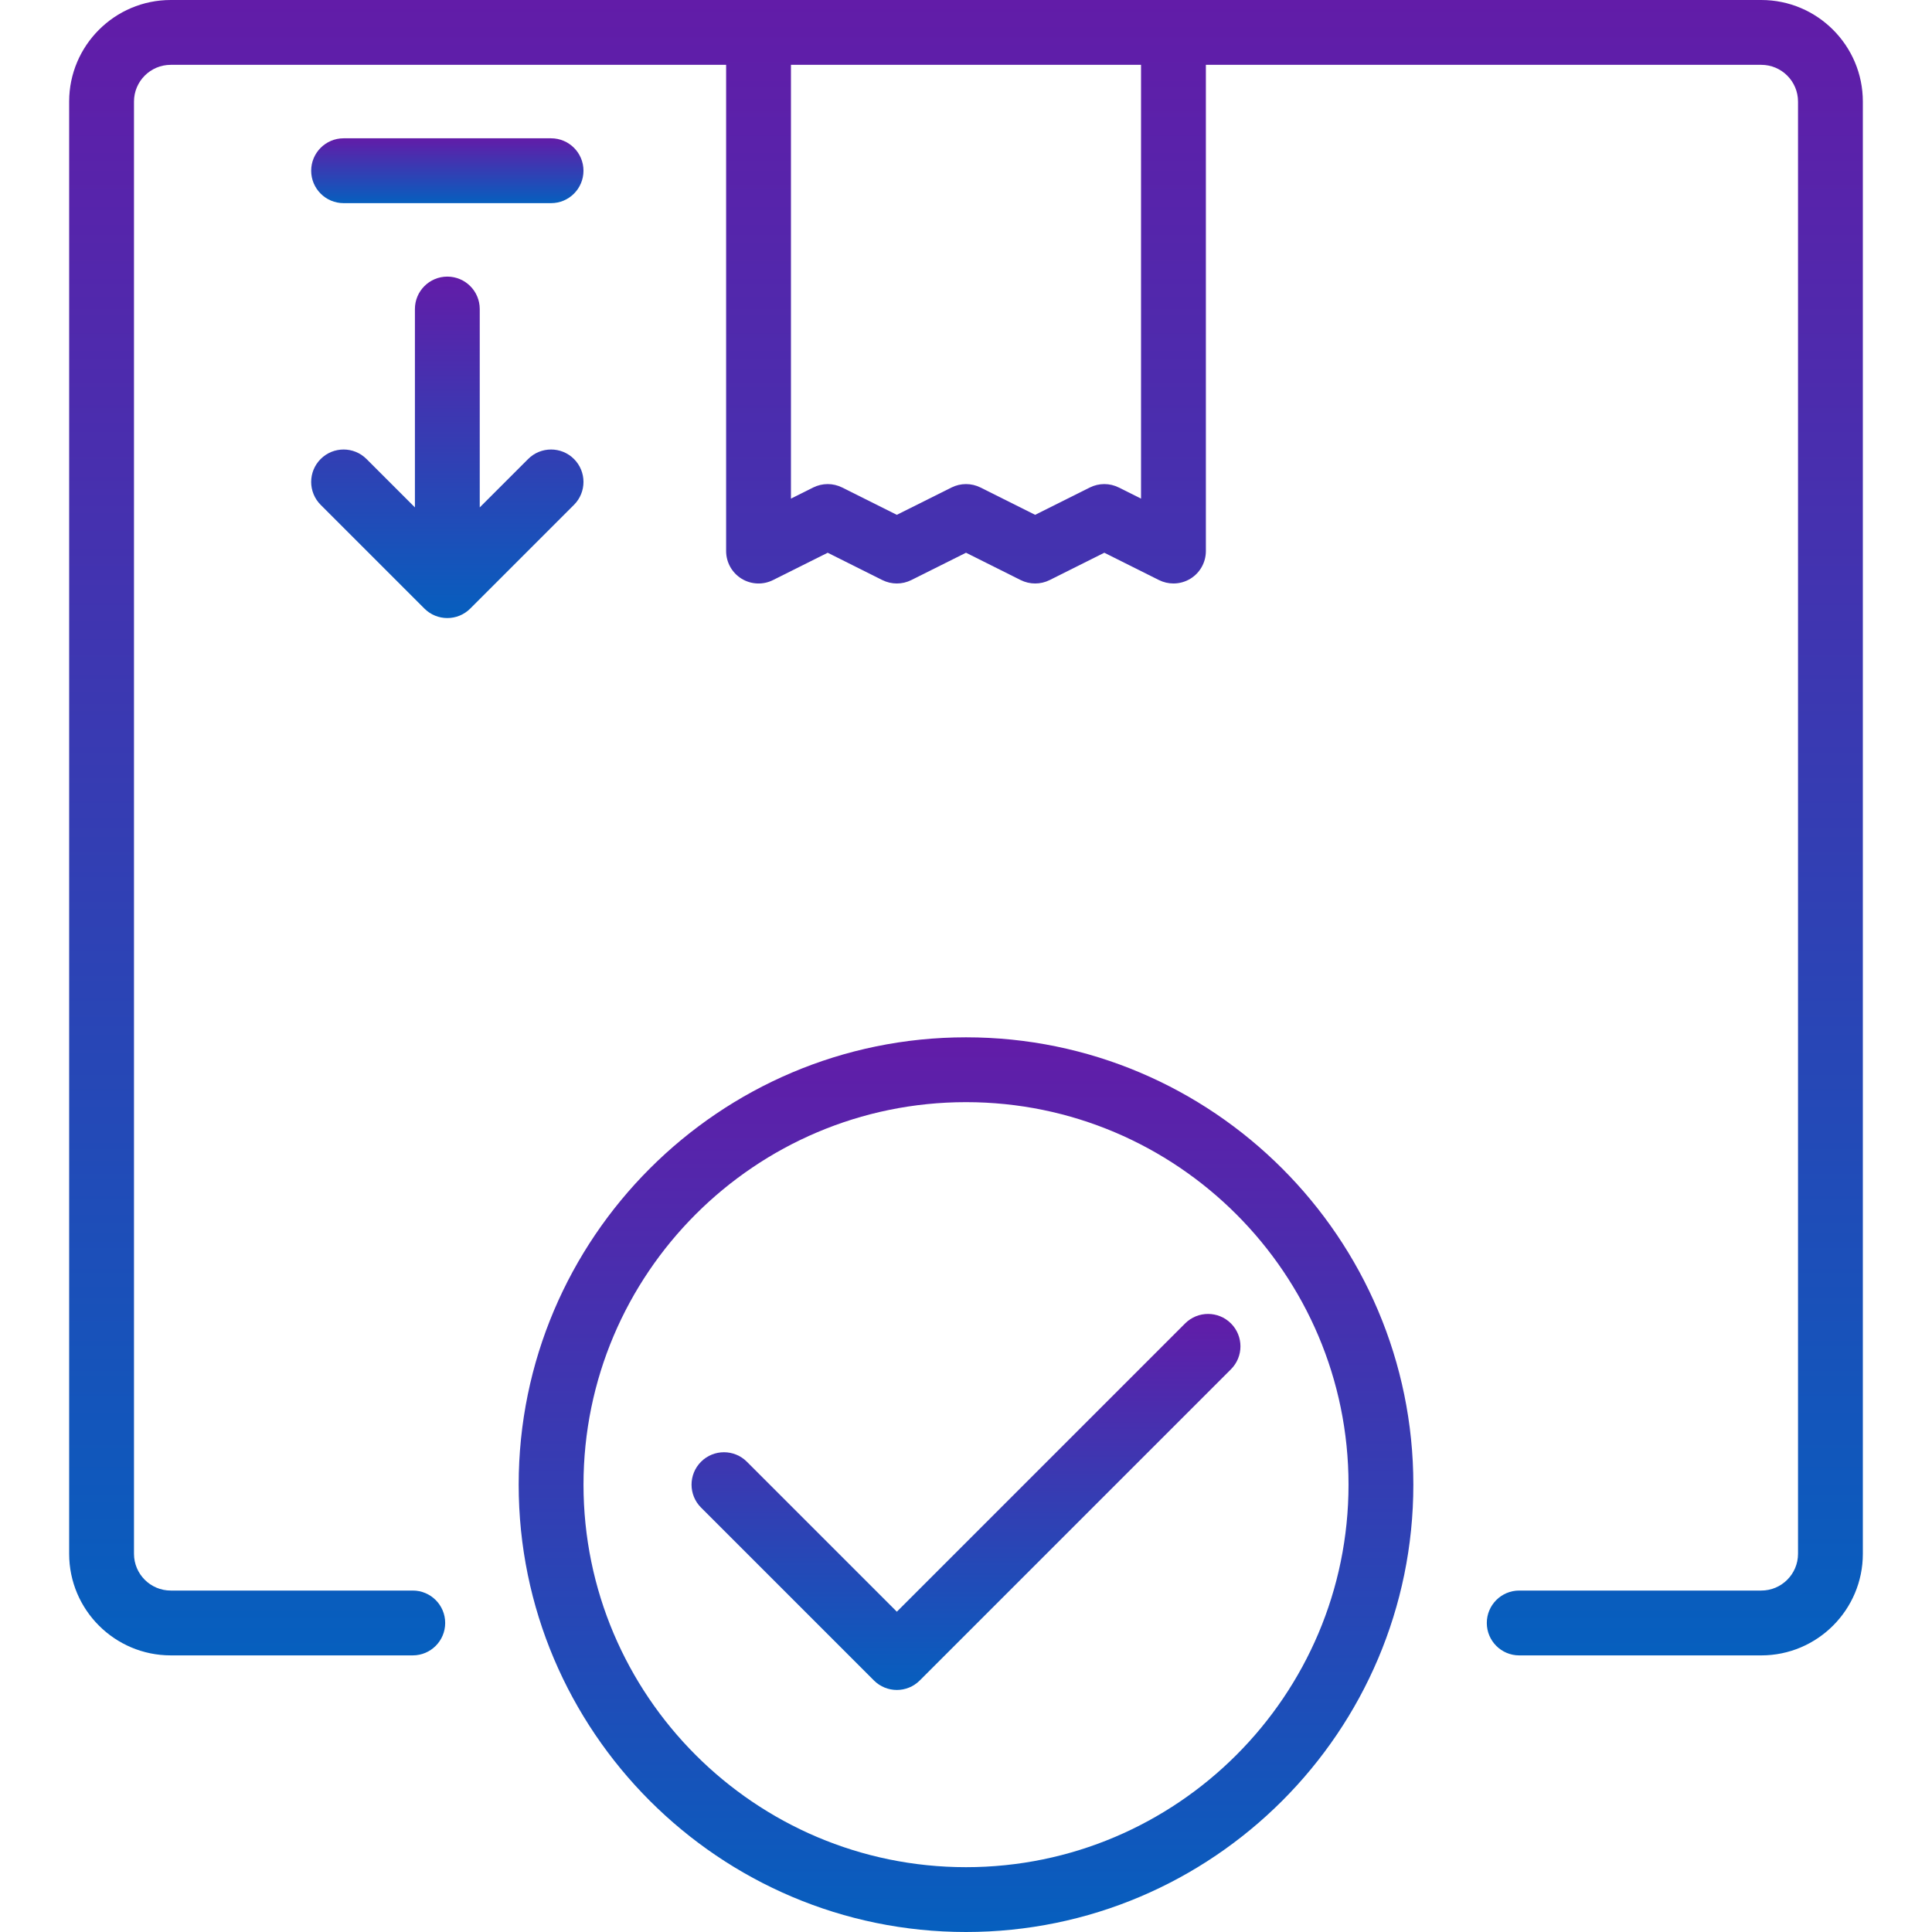
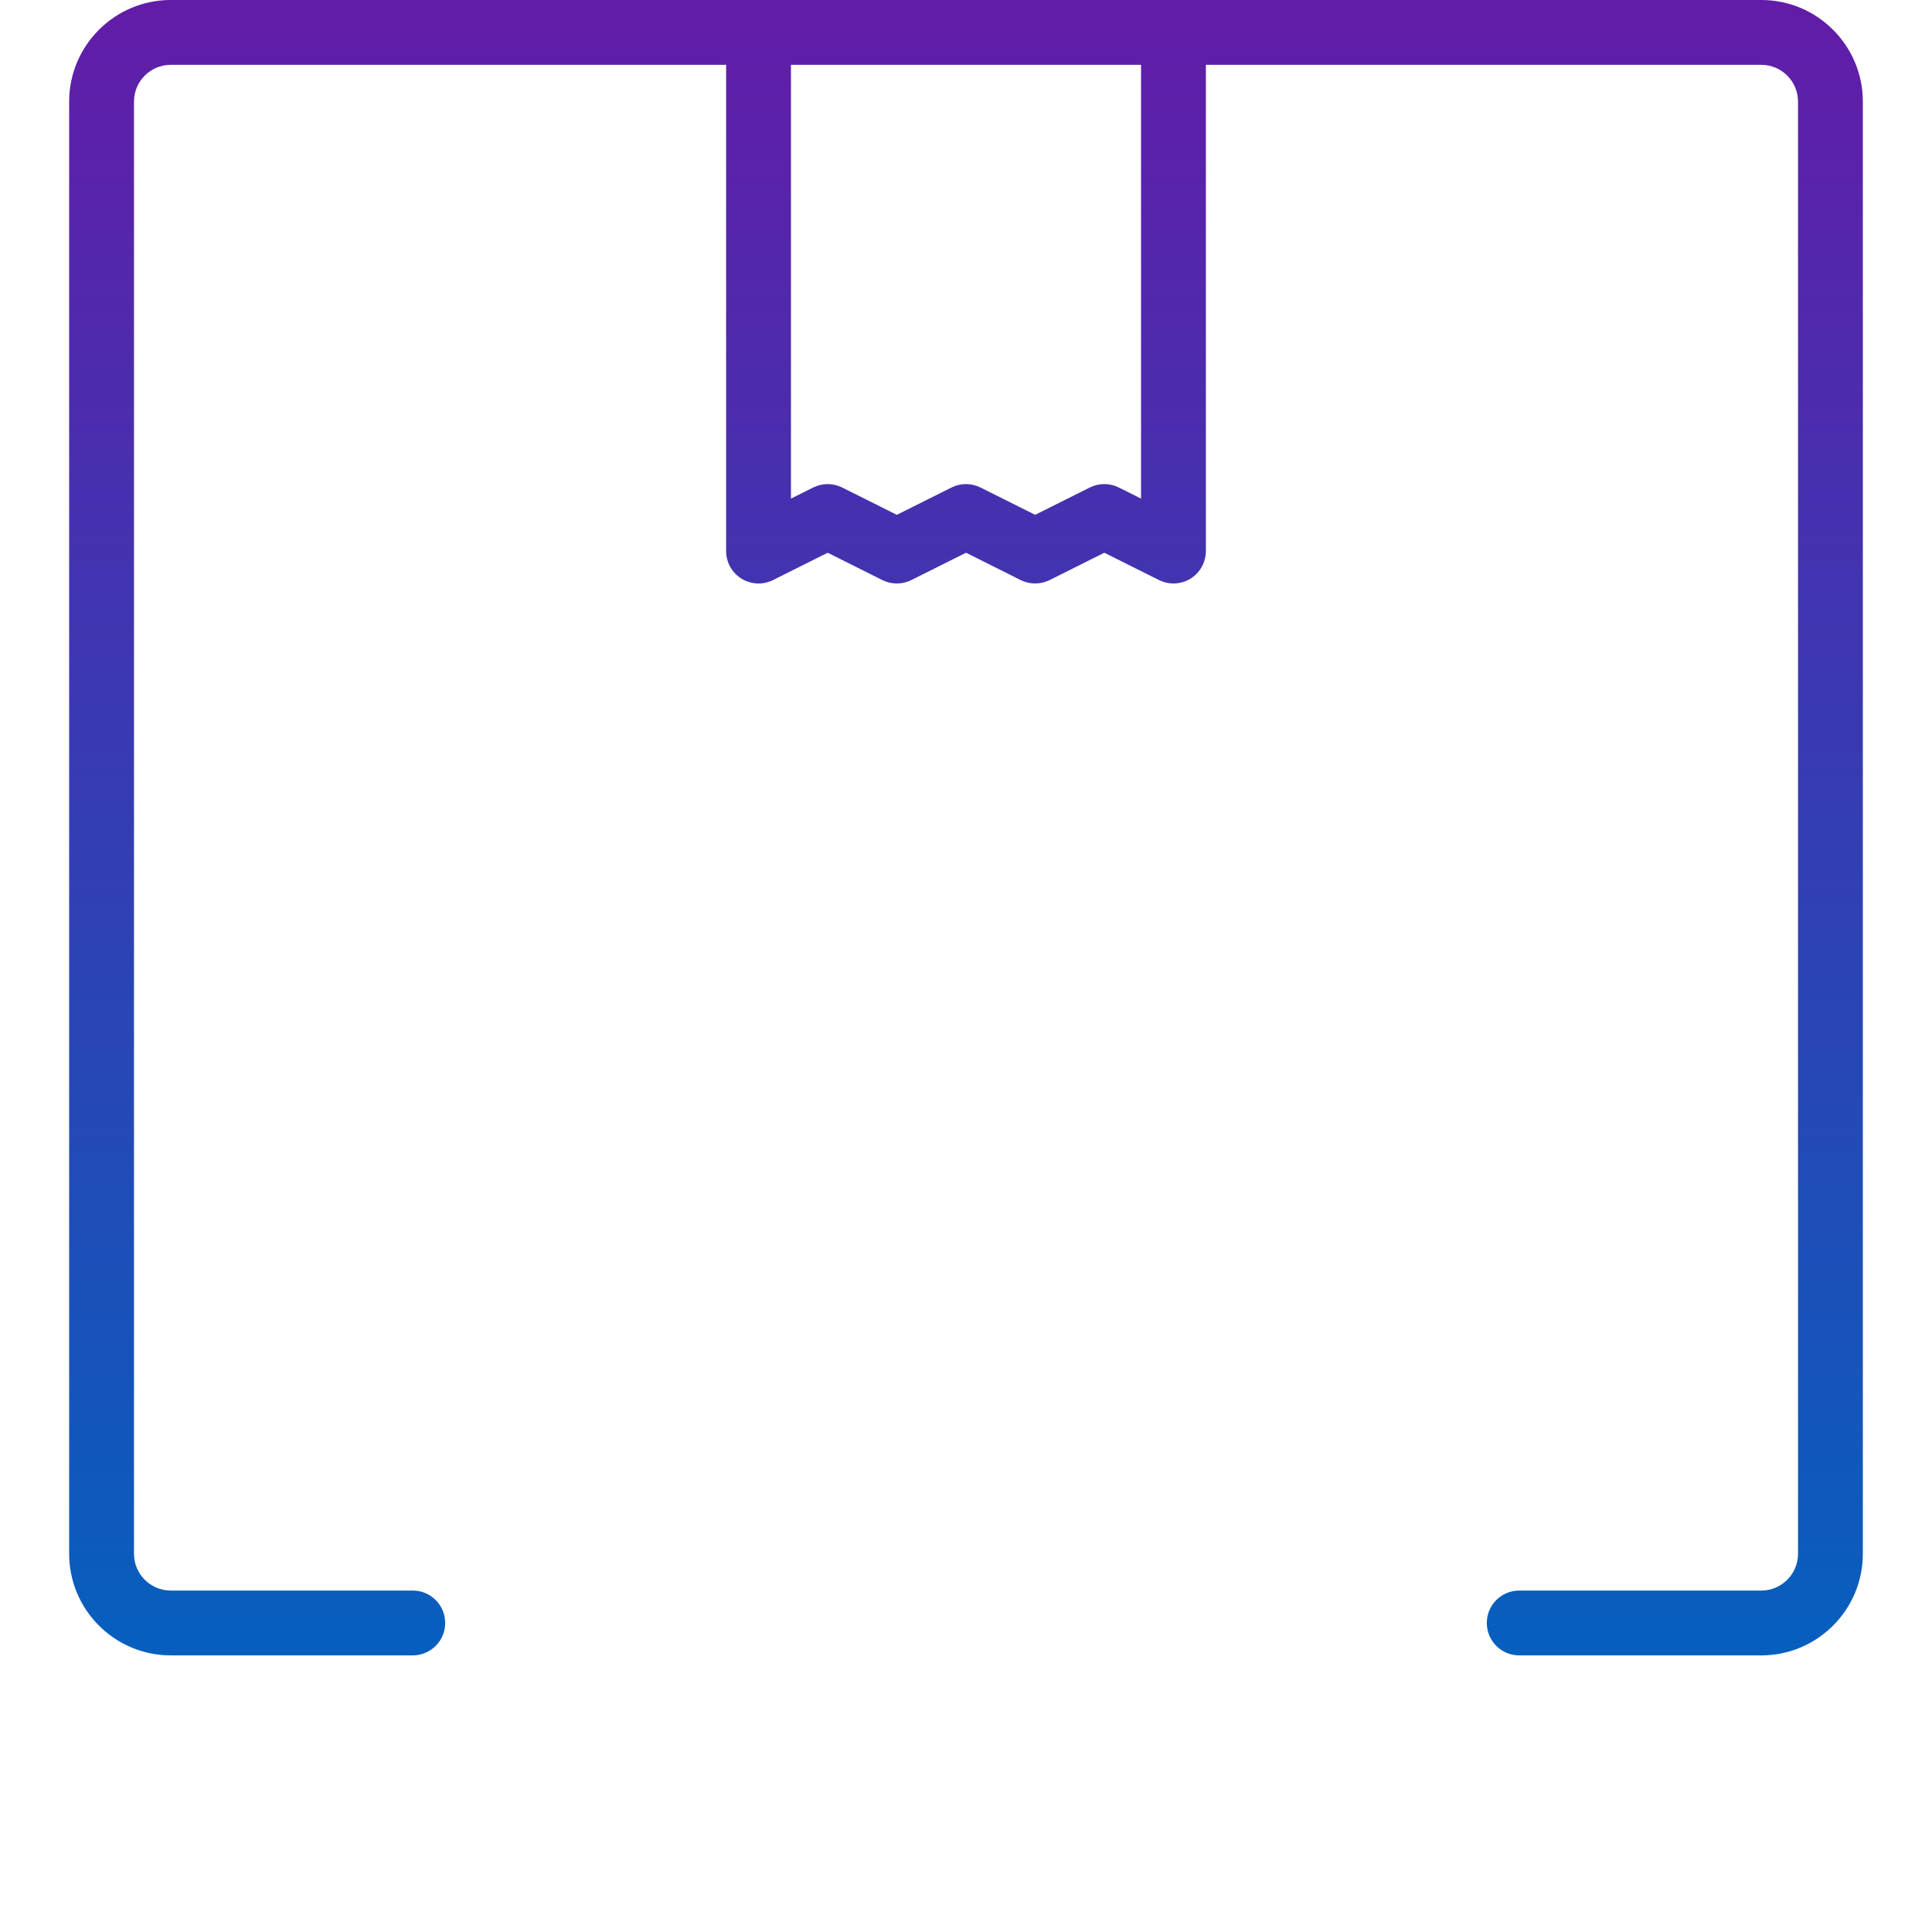
<svg xmlns="http://www.w3.org/2000/svg" width="150" height="150" viewBox="0 0 150 150" fill="none">
  <g clip-path="url(#clip0_195_3577)">
-     <path d="M75.001 80.537C55.85 80.537 40.27 96.118 40.27 115.268C40.27 134.419 55.85 150 75.001 150C94.152 150 109.732 134.419 109.732 115.269C109.732 96.118 94.152 80.537 75.001 80.537ZM75.001 144.967C58.626 144.967 45.303 131.644 45.303 115.269C45.303 98.893 58.626 85.571 75.001 85.571C91.376 85.571 104.699 98.893 104.699 115.269C104.699 131.644 91.376 144.967 75.001 144.967Z" fill="url(#paint0_linear_195_3577)" />
-     <path d="M95.571 102.751C94.589 101.768 92.995 101.768 92.012 102.751L69.631 125.132L57.988 113.489C57.005 112.506 55.411 112.506 54.429 113.489C53.446 114.472 53.446 116.065 54.429 117.048L67.852 130.471C68.343 130.962 68.987 131.208 69.631 131.208C70.275 131.208 70.919 130.963 71.41 130.471L95.572 106.31C96.554 105.327 96.554 103.733 95.571 102.751Z" fill="url(#paint1_linear_195_3577)" />
    <path d="M136.745 0H13.255C8.907 0 5.369 3.538 5.369 7.886V120.637C5.369 124.986 8.907 128.523 13.255 128.523H32.047C33.437 128.523 34.564 127.397 34.564 126.006C34.564 124.616 33.437 123.49 32.047 123.49H13.255C11.682 123.49 10.403 122.21 10.403 120.637V7.886C10.403 6.313 11.682 5.034 13.255 5.034H56.376V42.785C56.376 43.657 56.828 44.467 57.569 44.926C58.311 45.385 59.238 45.427 60.018 45.036L64.262 42.915L68.504 45.036C69.213 45.39 70.047 45.391 70.755 45.036L75.001 42.914L79.244 45.036C79.953 45.39 80.787 45.39 81.496 45.036L85.739 42.914L89.982 45.036C90.338 45.213 90.723 45.301 91.108 45.301C91.568 45.301 92.027 45.175 92.431 44.926C93.173 44.467 93.624 43.657 93.624 42.785V5.034H136.745C138.318 5.034 139.598 6.313 139.598 7.886V120.637C139.598 122.21 138.318 123.49 136.745 123.49H117.952C116.562 123.49 115.435 124.617 115.435 126.007C115.435 127.397 116.562 128.524 117.952 128.524H136.745C141.094 128.524 144.631 124.986 144.631 120.638V7.886C144.631 3.538 141.093 0 136.745 0ZM88.59 38.713L86.864 37.85C86.155 37.495 85.322 37.495 84.612 37.85L80.369 39.971L76.126 37.85C75.417 37.496 74.584 37.495 73.875 37.85L69.629 39.971L65.386 37.85C65.032 37.673 64.646 37.584 64.261 37.584C63.875 37.584 63.49 37.673 63.135 37.85L61.409 38.713V5.034H88.59V38.713H88.59Z" fill="url(#paint2_linear_195_3577)" />
-     <path d="M44.564 35.637C43.581 34.654 41.987 34.654 41.005 35.637L37.247 39.394V23.993C37.247 22.603 36.121 21.476 34.73 21.476C33.341 21.476 32.214 22.603 32.214 23.993V39.394L28.456 35.637C27.473 34.654 25.88 34.654 24.897 35.637C23.914 36.62 23.914 38.213 24.897 39.196L32.951 47.249C33.442 47.741 34.087 47.986 34.73 47.986C35.374 47.986 36.019 47.741 36.51 47.249L44.564 39.196C45.547 38.213 45.547 36.619 44.564 35.637Z" fill="url(#paint3_linear_195_3577)" />
-     <path d="M42.785 10.738H26.677C25.287 10.738 24.16 11.865 24.16 13.255C24.16 14.645 25.287 15.772 26.677 15.772H42.785C44.174 15.772 45.301 14.645 45.301 13.255C45.301 11.865 44.175 10.738 42.785 10.738Z" fill="url(#paint4_linear_195_3577)" />
  </g>
  <defs>
    <linearGradient id="paint0_linear_195_3577" x1="75.001" y1="80.537" x2="75.001" y2="150" gradientUnits="userSpaceOnUse">
      <stop stop-color="#621CA8" />
      <stop offset="1" stop-color="#065FBE" />
    </linearGradient>
    <linearGradient id="paint1_linear_195_3577" x1="75" y1="102.013" x2="75" y2="131.208" gradientUnits="userSpaceOnUse">
      <stop stop-color="#621CA8" />
      <stop offset="1" stop-color="#065FBE" />
    </linearGradient>
    <linearGradient id="paint2_linear_195_3577" x1="75" y1="0" x2="75" y2="128.524" gradientUnits="userSpaceOnUse">
      <stop stop-color="#621CA8" />
      <stop offset="1" stop-color="#065FBE" />
    </linearGradient>
    <linearGradient id="paint3_linear_195_3577" x1="34.73" y1="21.476" x2="34.73" y2="47.986" gradientUnits="userSpaceOnUse">
      <stop stop-color="#621CA8" />
      <stop offset="1" stop-color="#065FBE" />
    </linearGradient>
    <linearGradient id="paint4_linear_195_3577" x1="34.731" y1="10.738" x2="34.731" y2="15.772" gradientUnits="userSpaceOnUse">
      <stop stop-color="#621CA8" />
      <stop offset="1" stop-color="#065FBE" />
    </linearGradient>
    <clipPath id="clip0_195_3577">
      <rect width="150" height="150" fill="white" />
    </clipPath>
  </defs>
</svg>